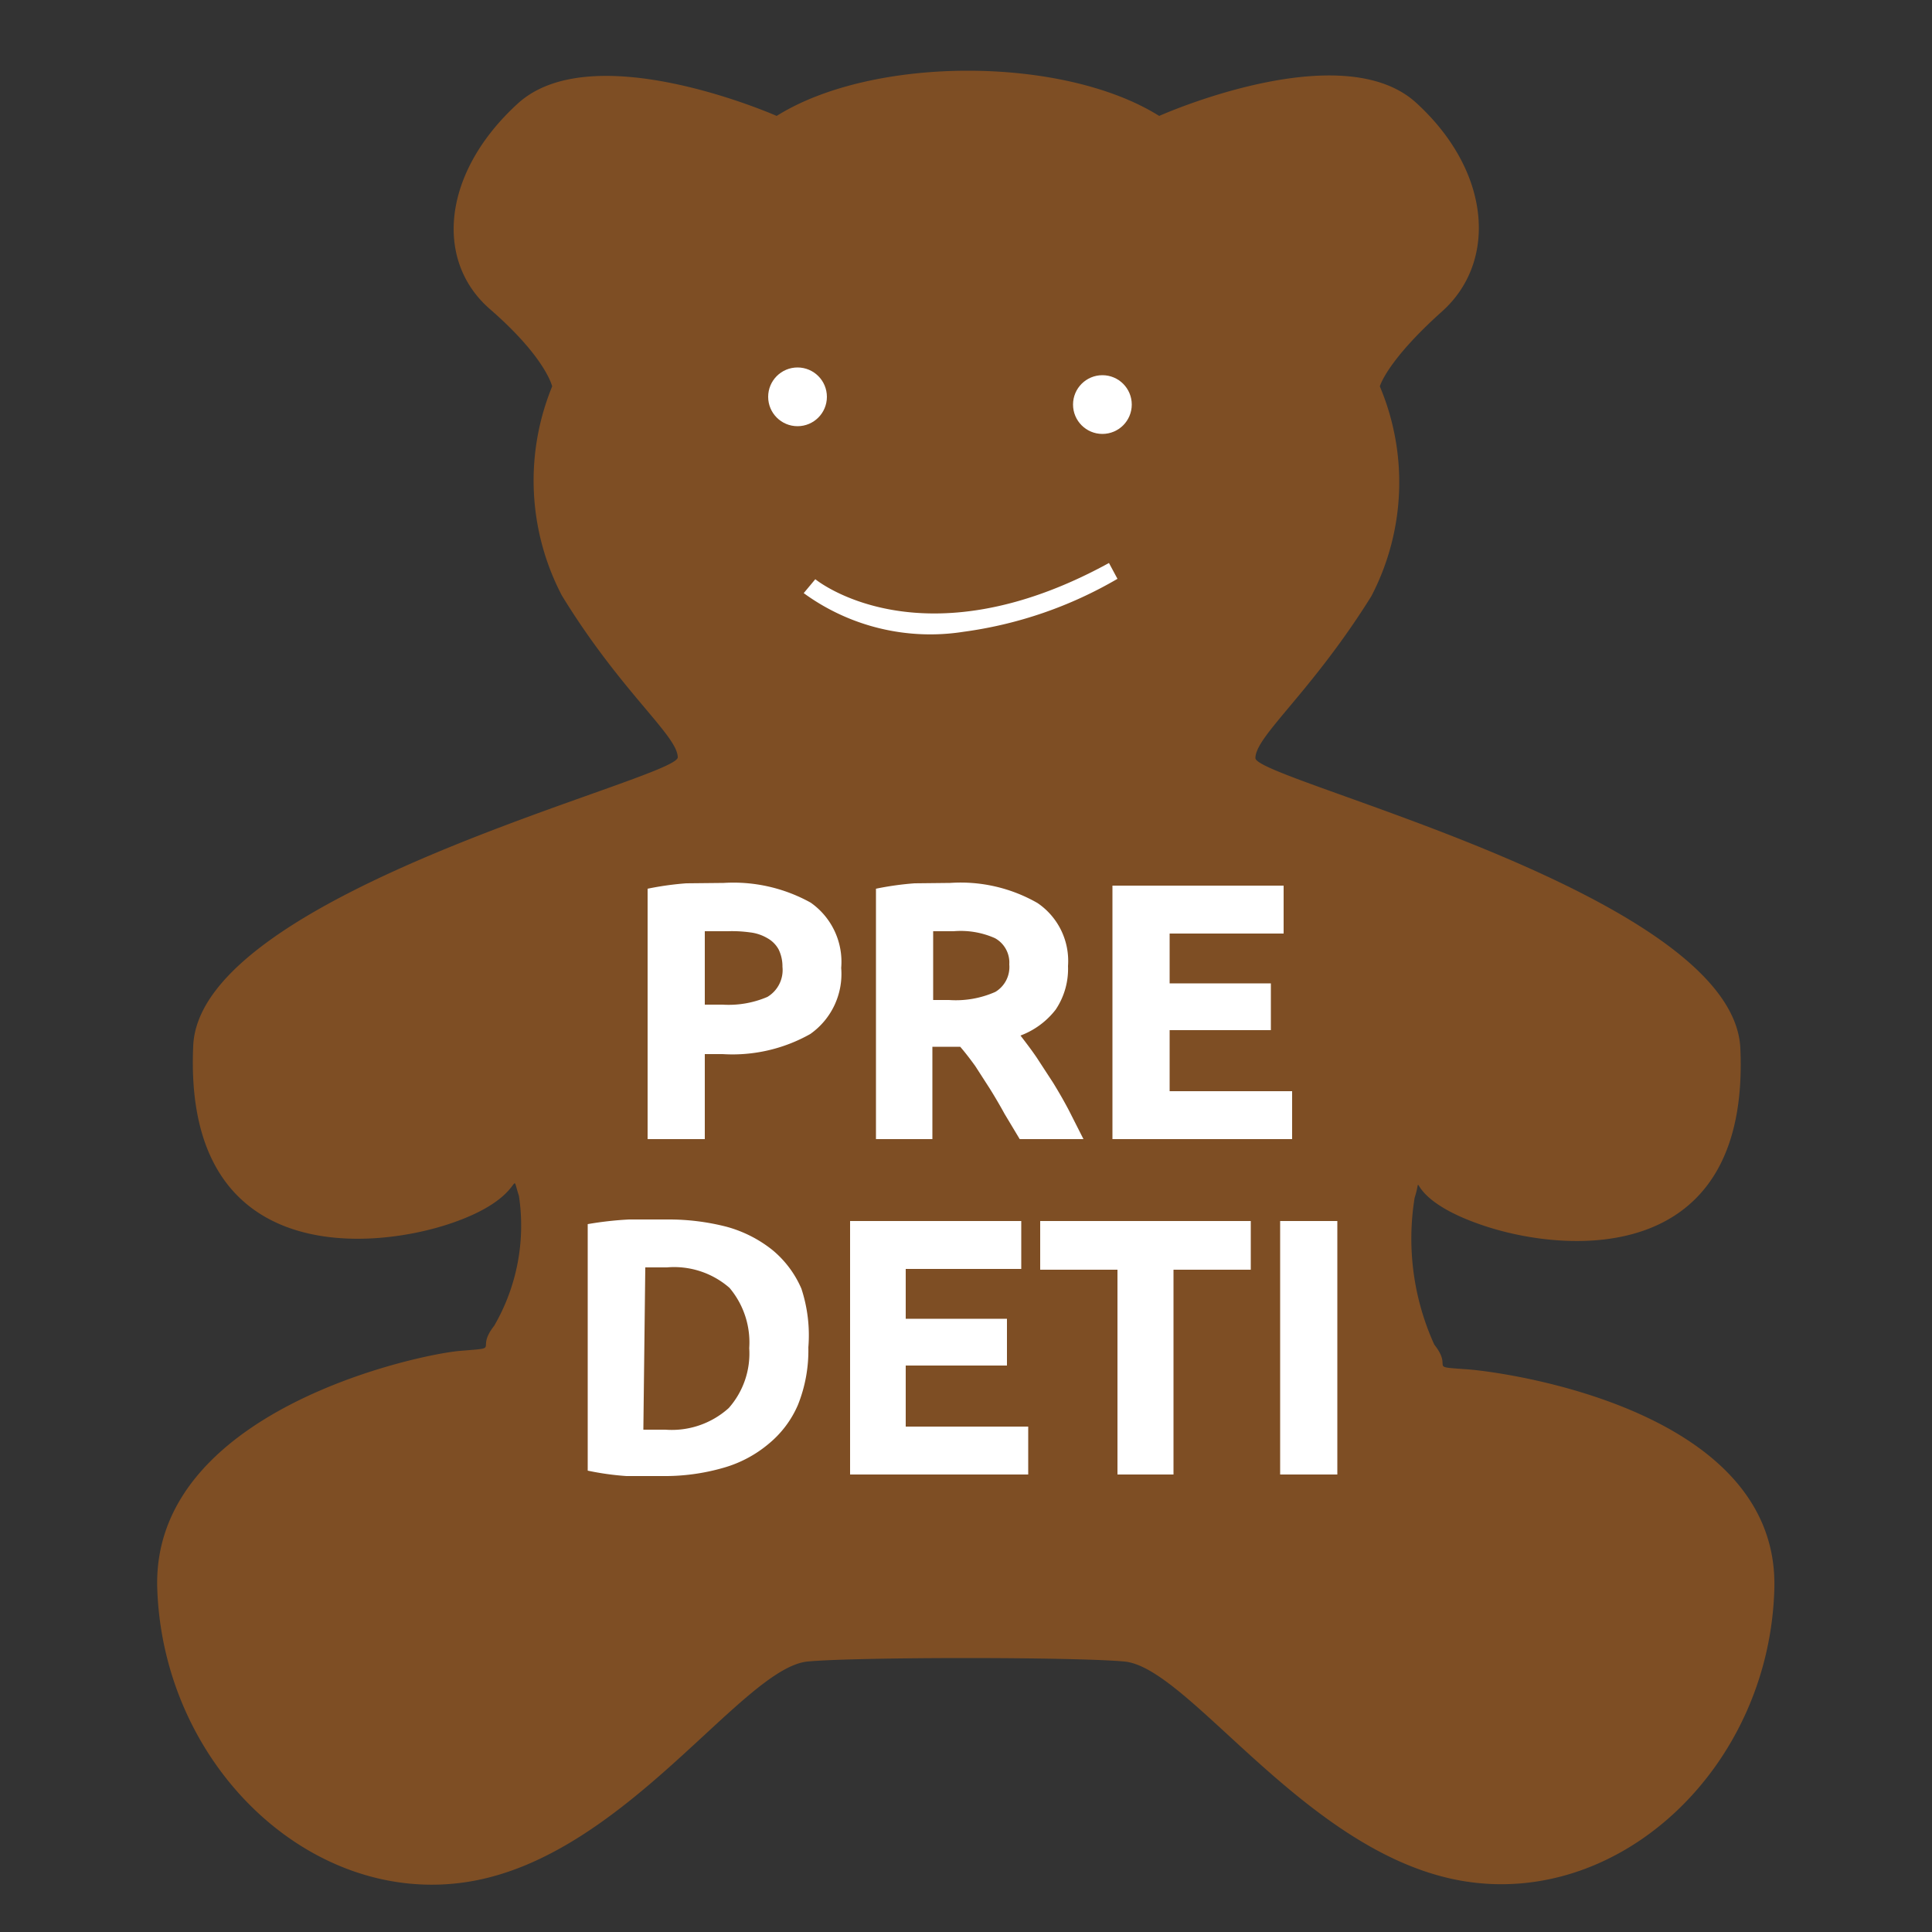
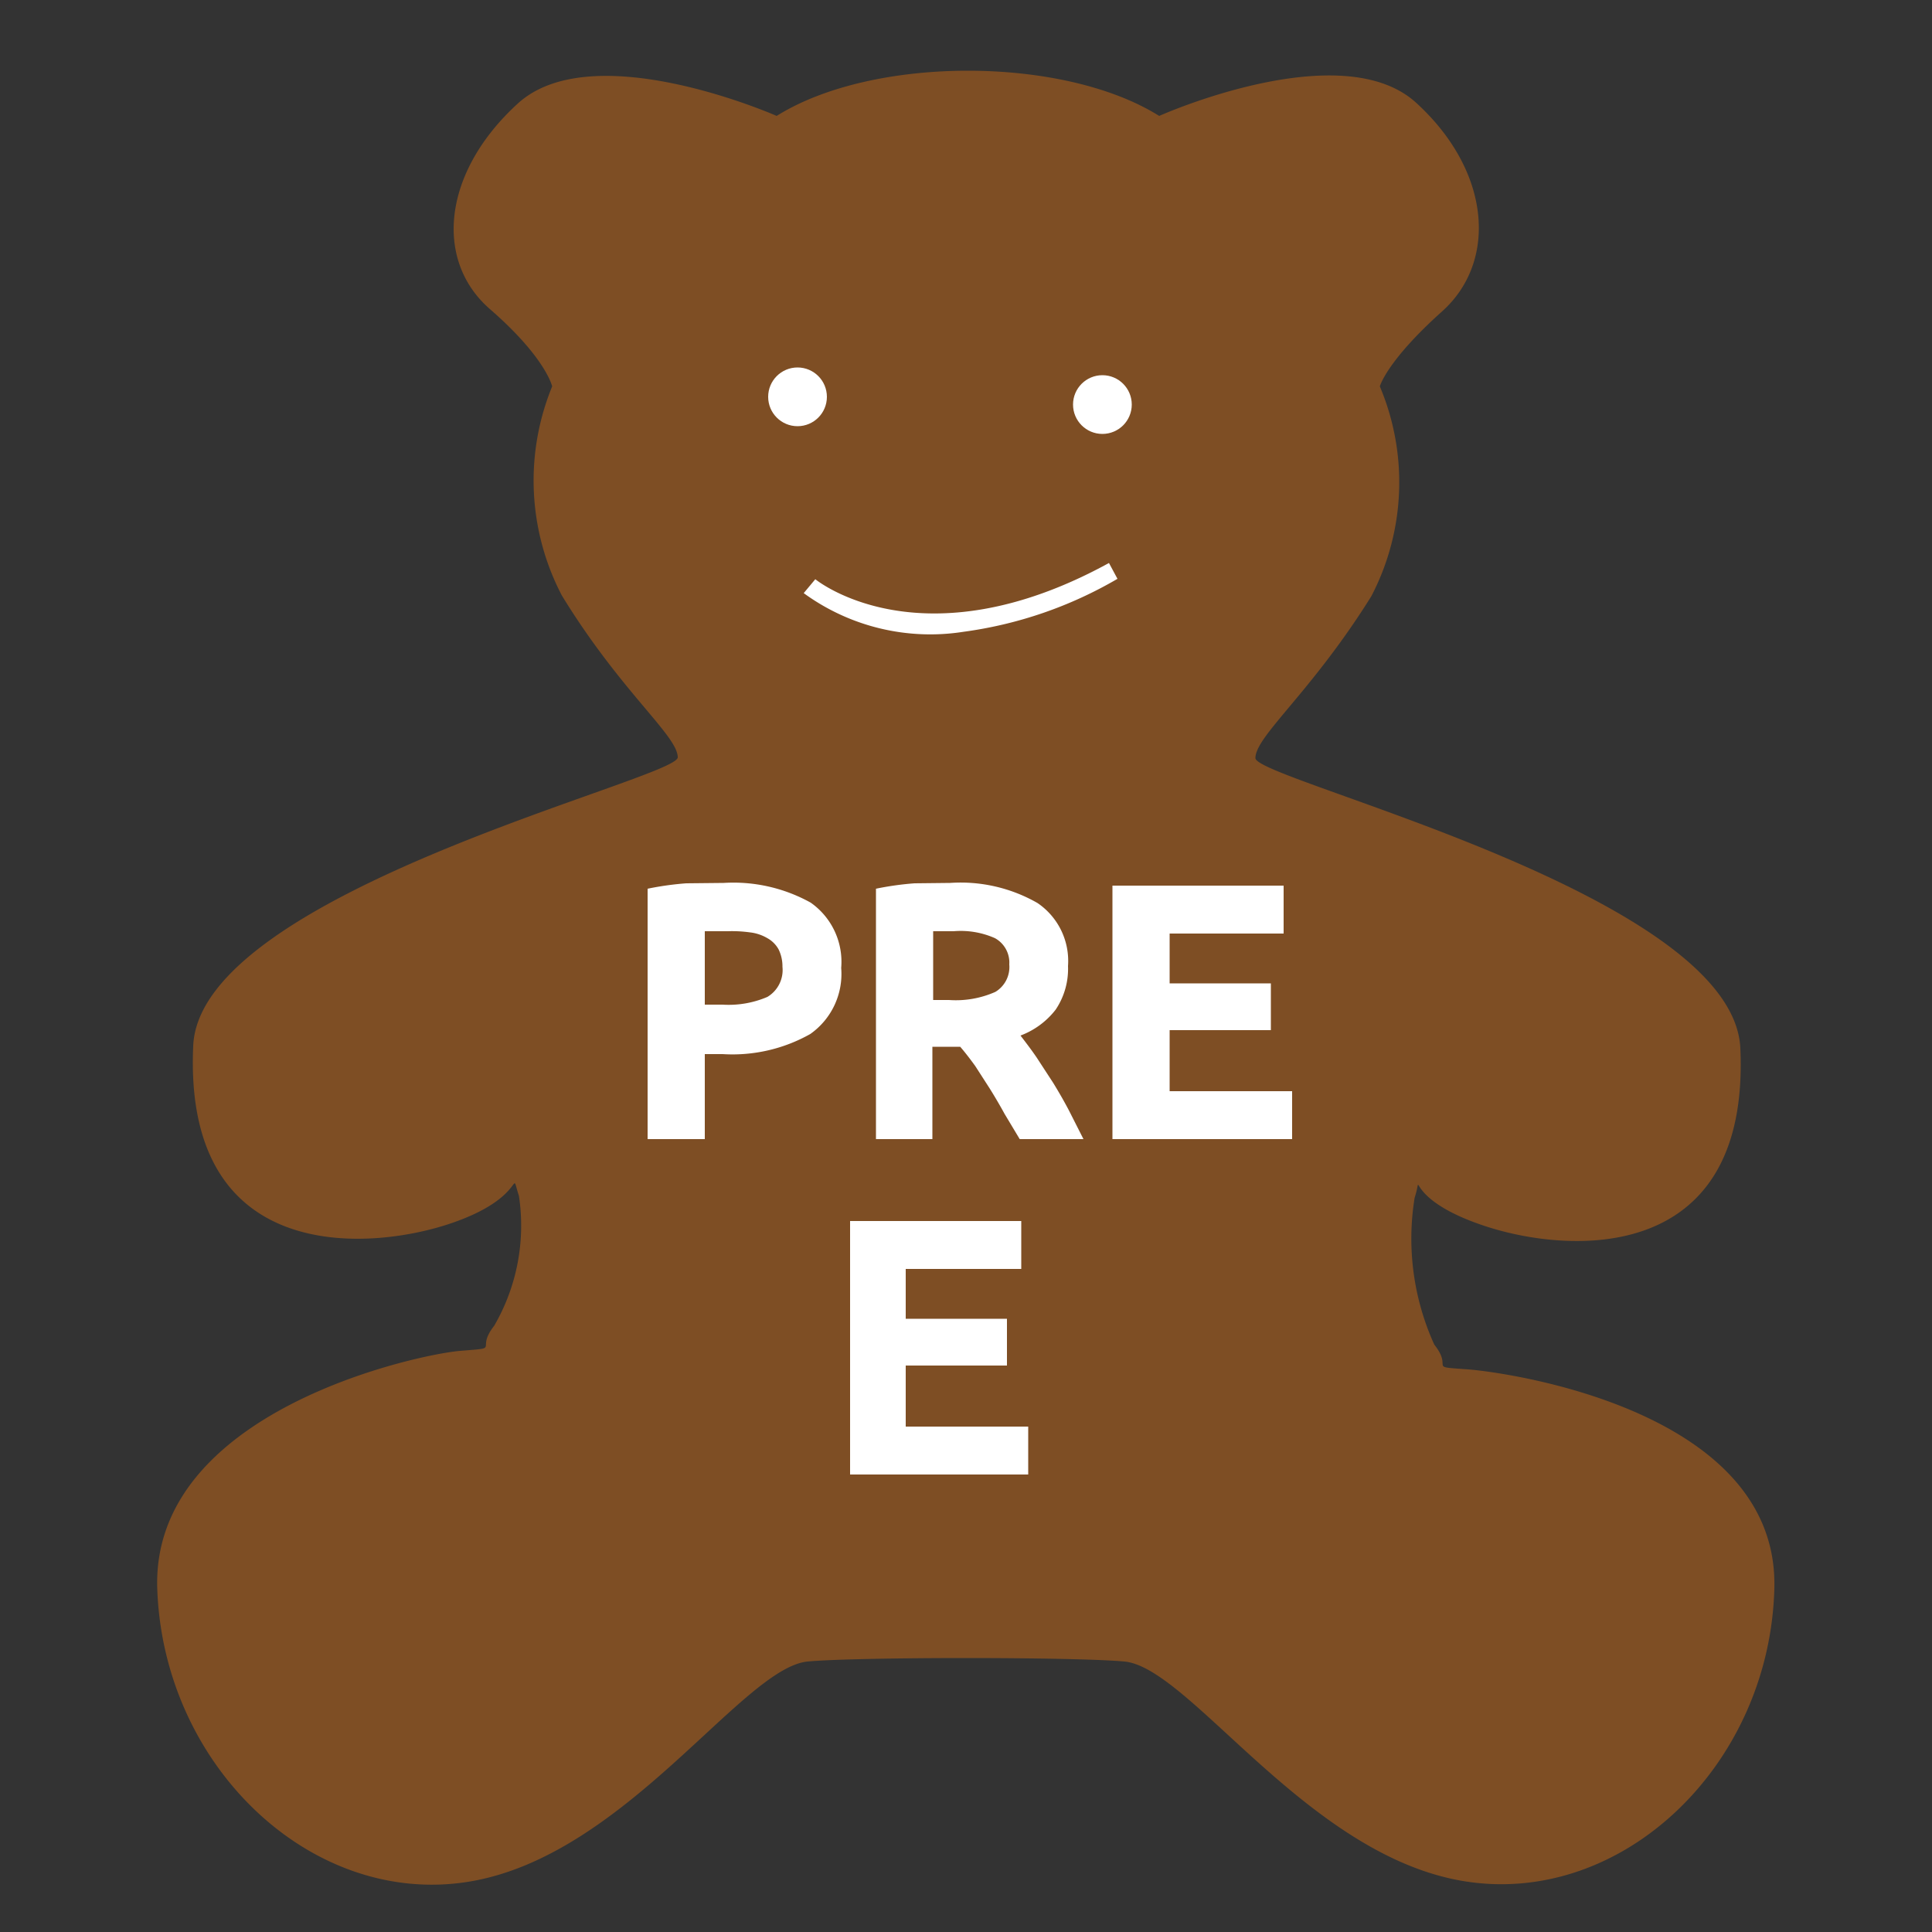
<svg xmlns="http://www.w3.org/2000/svg" width="50" height="50" viewBox="0 0 50 50">
  <rect x="0" y="0" width="50" height="50" fill="#333333" stroke="none" />
  <title>icon-pre-deti</title>
  <path d="M38,35.44c-1.1-.08-.37,0-.88-.64A6.63,6.63,0,0,1,36.61,31c.26-.81-.39,0,1.82.73s6.86,1,6.61-4.6c-.18-4-12.55-6.94-12.55-7.51s1.44-1.69,3-4.19A6.38,6.38,0,0,0,35.71,10s.17-.65,1.61-1.94,1.27-3.63-.67-5.4S30,3,30,3c-2.49-1.56-7.41-1.56-9.9,0,0,0-4.75-2.1-6.7-.32S11.23,6.74,12.68,8,14.29,10,14.29,10a6.42,6.42,0,0,0,.25,5.41c1.53,2.5,3,3.63,3,4.19S5.14,23.09,5,27.08c-.25,5.65,4.52,5.29,6.61,4.6s1.56-1.53,1.82-.73a5.16,5.16,0,0,1-.64,3.36c-.51.65.22.56-.88.65s-8,1.56-7.84,6.16,4,8.23,8.05,7.58S19.2,43.17,20.9,43c1.27-.12,6.93-.12,8.2,0,1.7.16,4.75,5.05,8.82,5.69s7.88-3,8-7.58S39.12,35.53,38,35.44Z" fill="#7e4e24" />
  <circle cx="20.64" cy="10.27" r="0.76" fill="#fff" />
  <circle cx="28.53" cy="10.47" r="0.76" fill="#fff" />
  <path d="M24.94,16.35a5.56,5.56,0,0,1-4.14-1l.3-.36s2.73,2.25,7.6-.42l.22.41A10.73,10.73,0,0,1,24.94,16.35Z" fill="#fff" />
  <path d="M18.73,22.85a4.12,4.12,0,0,1,2.25.51,1.87,1.87,0,0,1,.79,1.69,1.9,1.9,0,0,1-.8,1.71,4.1,4.1,0,0,1-2.27.52h-.46v2.2H16.76V23a7.84,7.84,0,0,1,1-.14Zm.1,1.25h-.32l-.27,0V26h.46a2.54,2.54,0,0,0,1.16-.2.81.81,0,0,0,.39-.78,1,1,0,0,0-.1-.45.74.74,0,0,0-.29-.29,1.14,1.14,0,0,0-.45-.15A3.39,3.39,0,0,0,18.83,24.1Z" fill="#fff" />
  <path d="M24.59,22.85a4,4,0,0,1,2.26.52A1.81,1.81,0,0,1,27.64,25a1.89,1.89,0,0,1-.32,1.13,2.07,2.07,0,0,1-.91.67c.13.17.27.35.42.57l.43.66c.14.23.28.47.41.72l.37.73H26.39L26,28.83c-.12-.22-.25-.44-.38-.65l-.38-.59c-.13-.18-.26-.35-.39-.5h-.72v2.39H22.67V23a7.77,7.77,0,0,1,1-.14Zm.09,1.25h-.29l-.24,0v1.78h.41a2.52,2.52,0,0,0,1.2-.21.75.75,0,0,0,.36-.71.72.72,0,0,0-.37-.68A2.18,2.18,0,0,0,24.68,24.1Z" fill="#fff" />
  <path d="M28.79,29.48V22.92h4.43v1.24H30.27v1.29h2.62v1.21H30.27v1.58h3.17v1.24Z" fill="#fff" />
-   <path d="M20.92,34.87a3.78,3.78,0,0,1-.27,1.49,2.66,2.66,0,0,1-.75,1,3.15,3.15,0,0,1-1.19.63,5.47,5.47,0,0,1-1.57.21c-.26,0-.57,0-.93,0a7.22,7.22,0,0,1-1-.14V31.68a9,9,0,0,1,1.07-.12c.37,0,.68,0,1,0a6,6,0,0,1,1.53.19,3.29,3.29,0,0,1,1.18.6,2.66,2.66,0,0,1,.75,1A3.86,3.86,0,0,1,20.92,34.87ZM16.65,37h.57a2.2,2.2,0,0,0,1.64-.56,2.13,2.13,0,0,0,.53-1.55,2.19,2.19,0,0,0-.51-1.56,2.18,2.18,0,0,0-1.62-.53H17l-.3,0Z" fill="#fff" />
  <path d="M22,38.16V31.6h4.43v1.24H23.44v1.29h2.62v1.21H23.44v1.58h3.17v1.24Z" fill="#fff" />
-   <path d="M32.37,31.6v1.26h-2v5.3H28.92v-5.3h-2V31.6Z" fill="#fff" />
-   <path d="M33.13,31.6h1.48v6.56H33.13Z" fill="#fff" />
+   <path d="M33.13,31.6v6.56H33.13Z" fill="#fff" />
</svg>